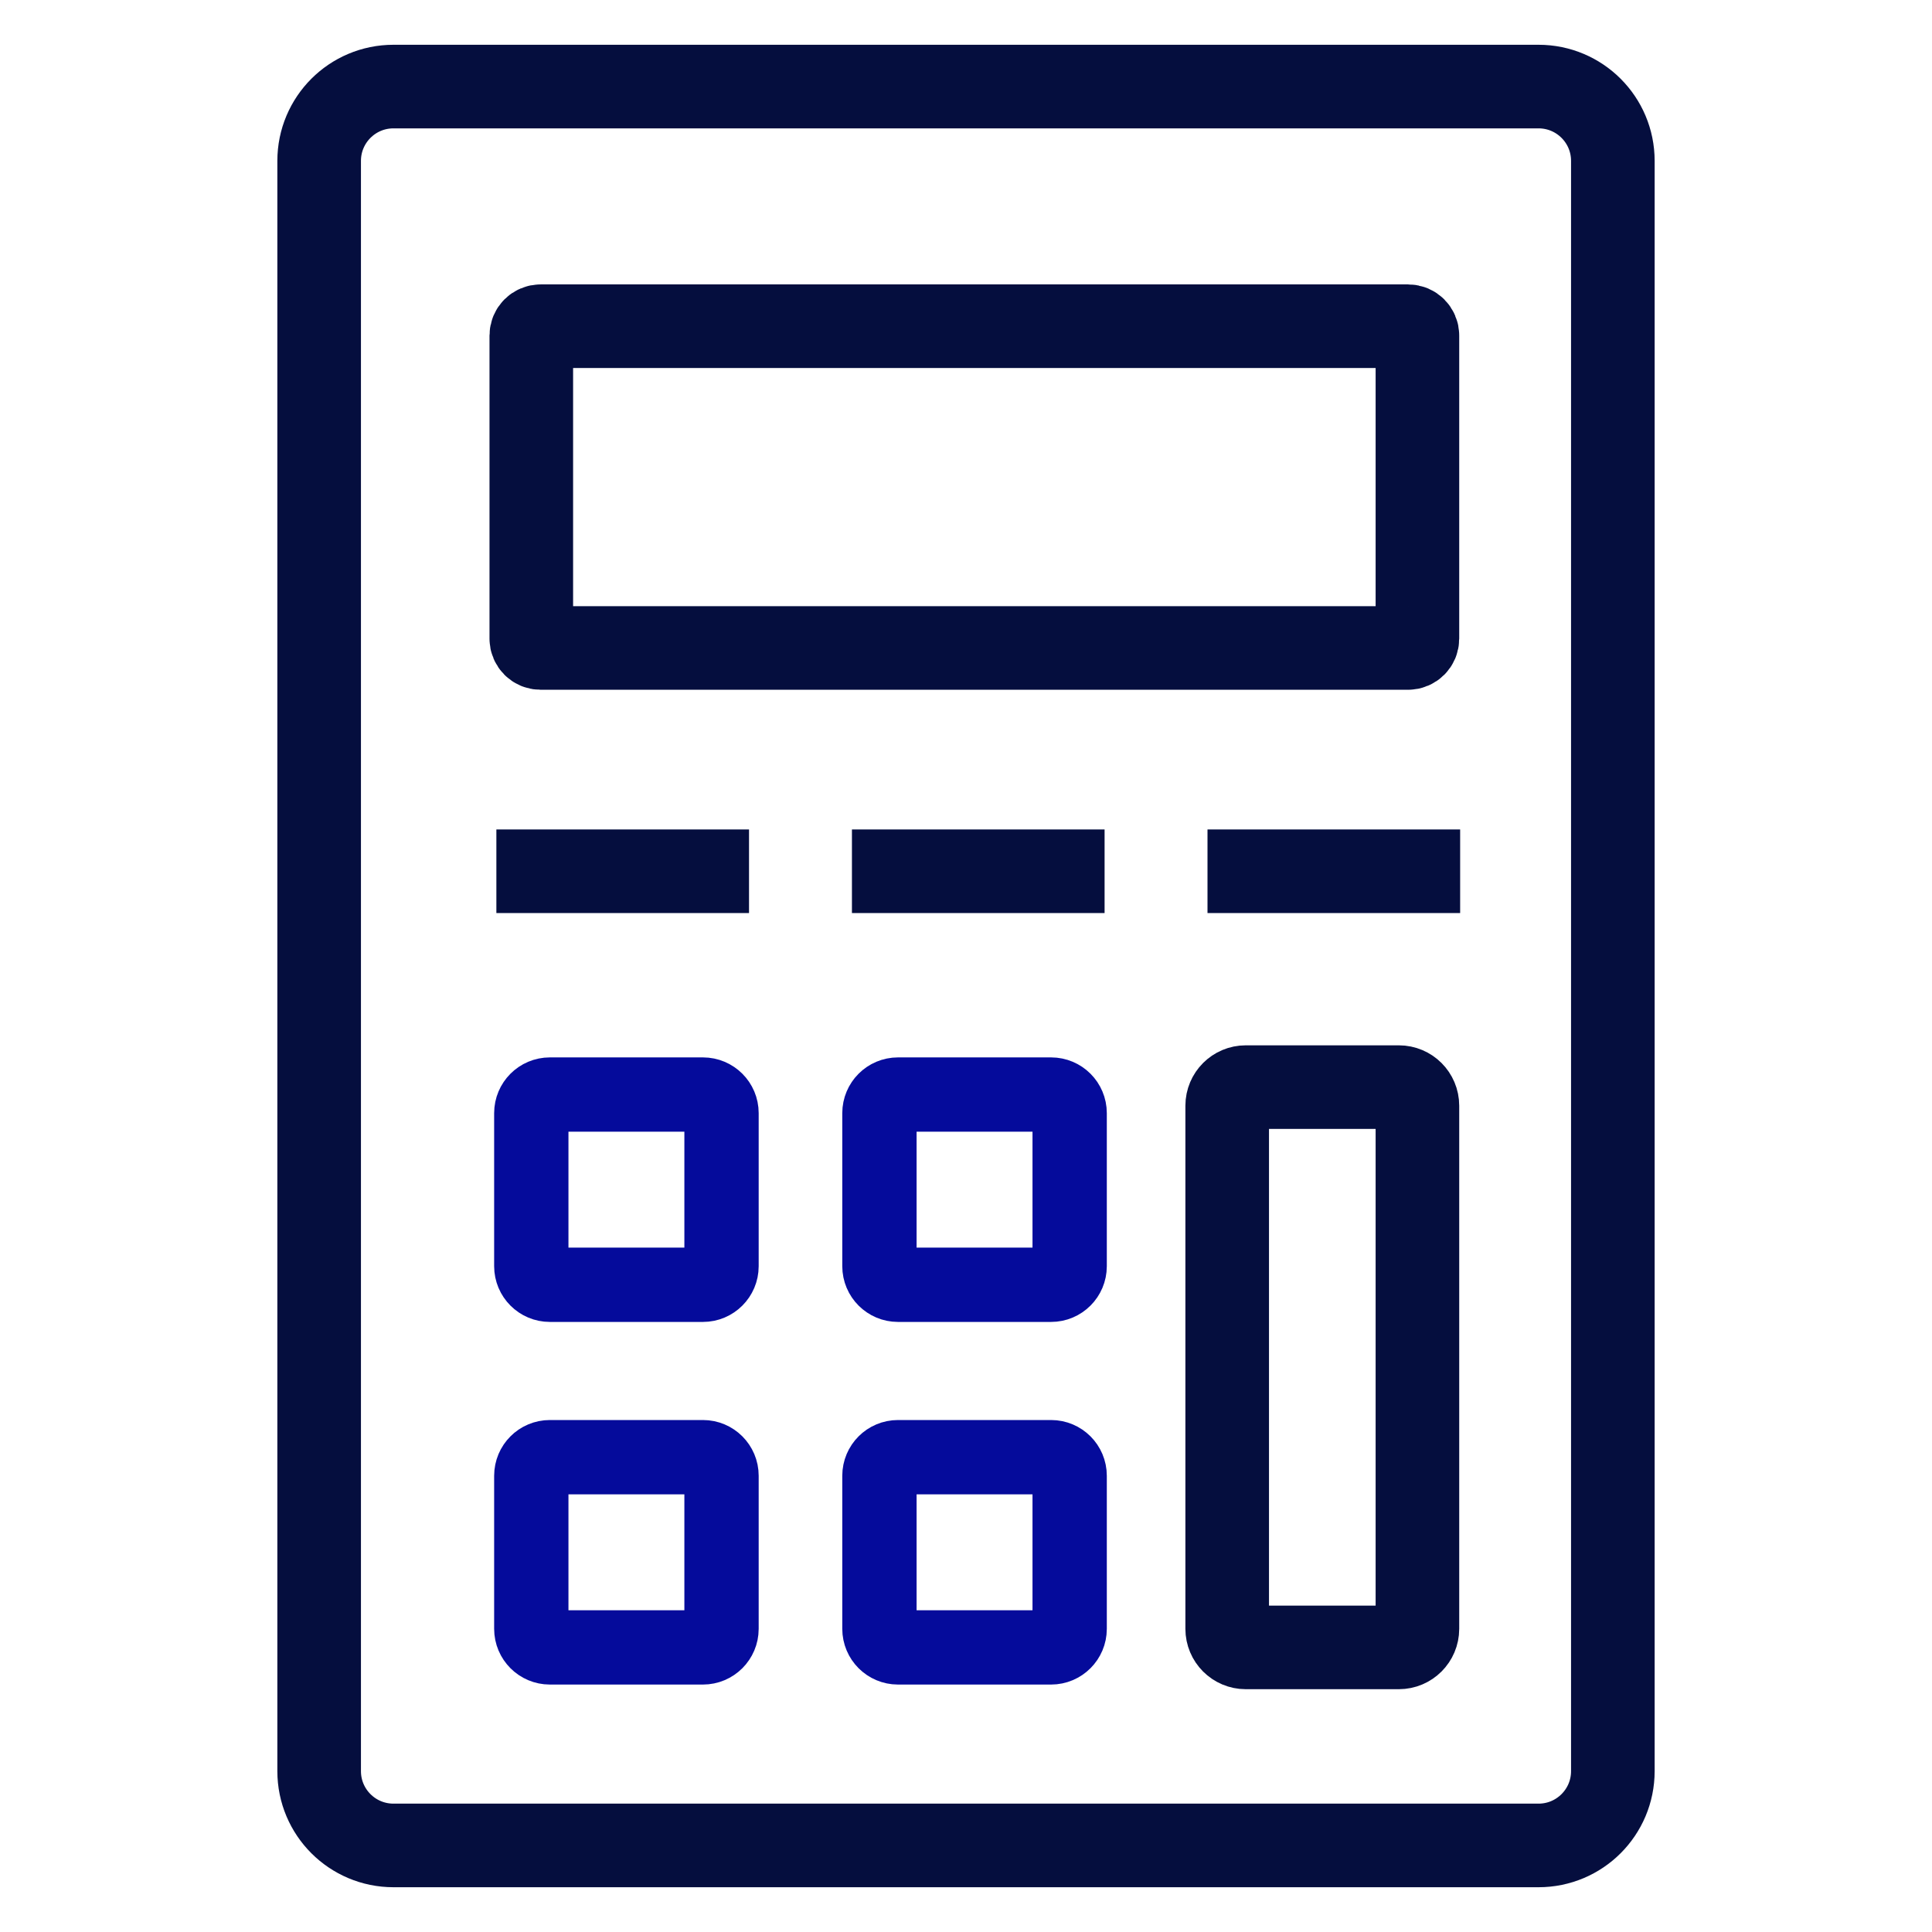
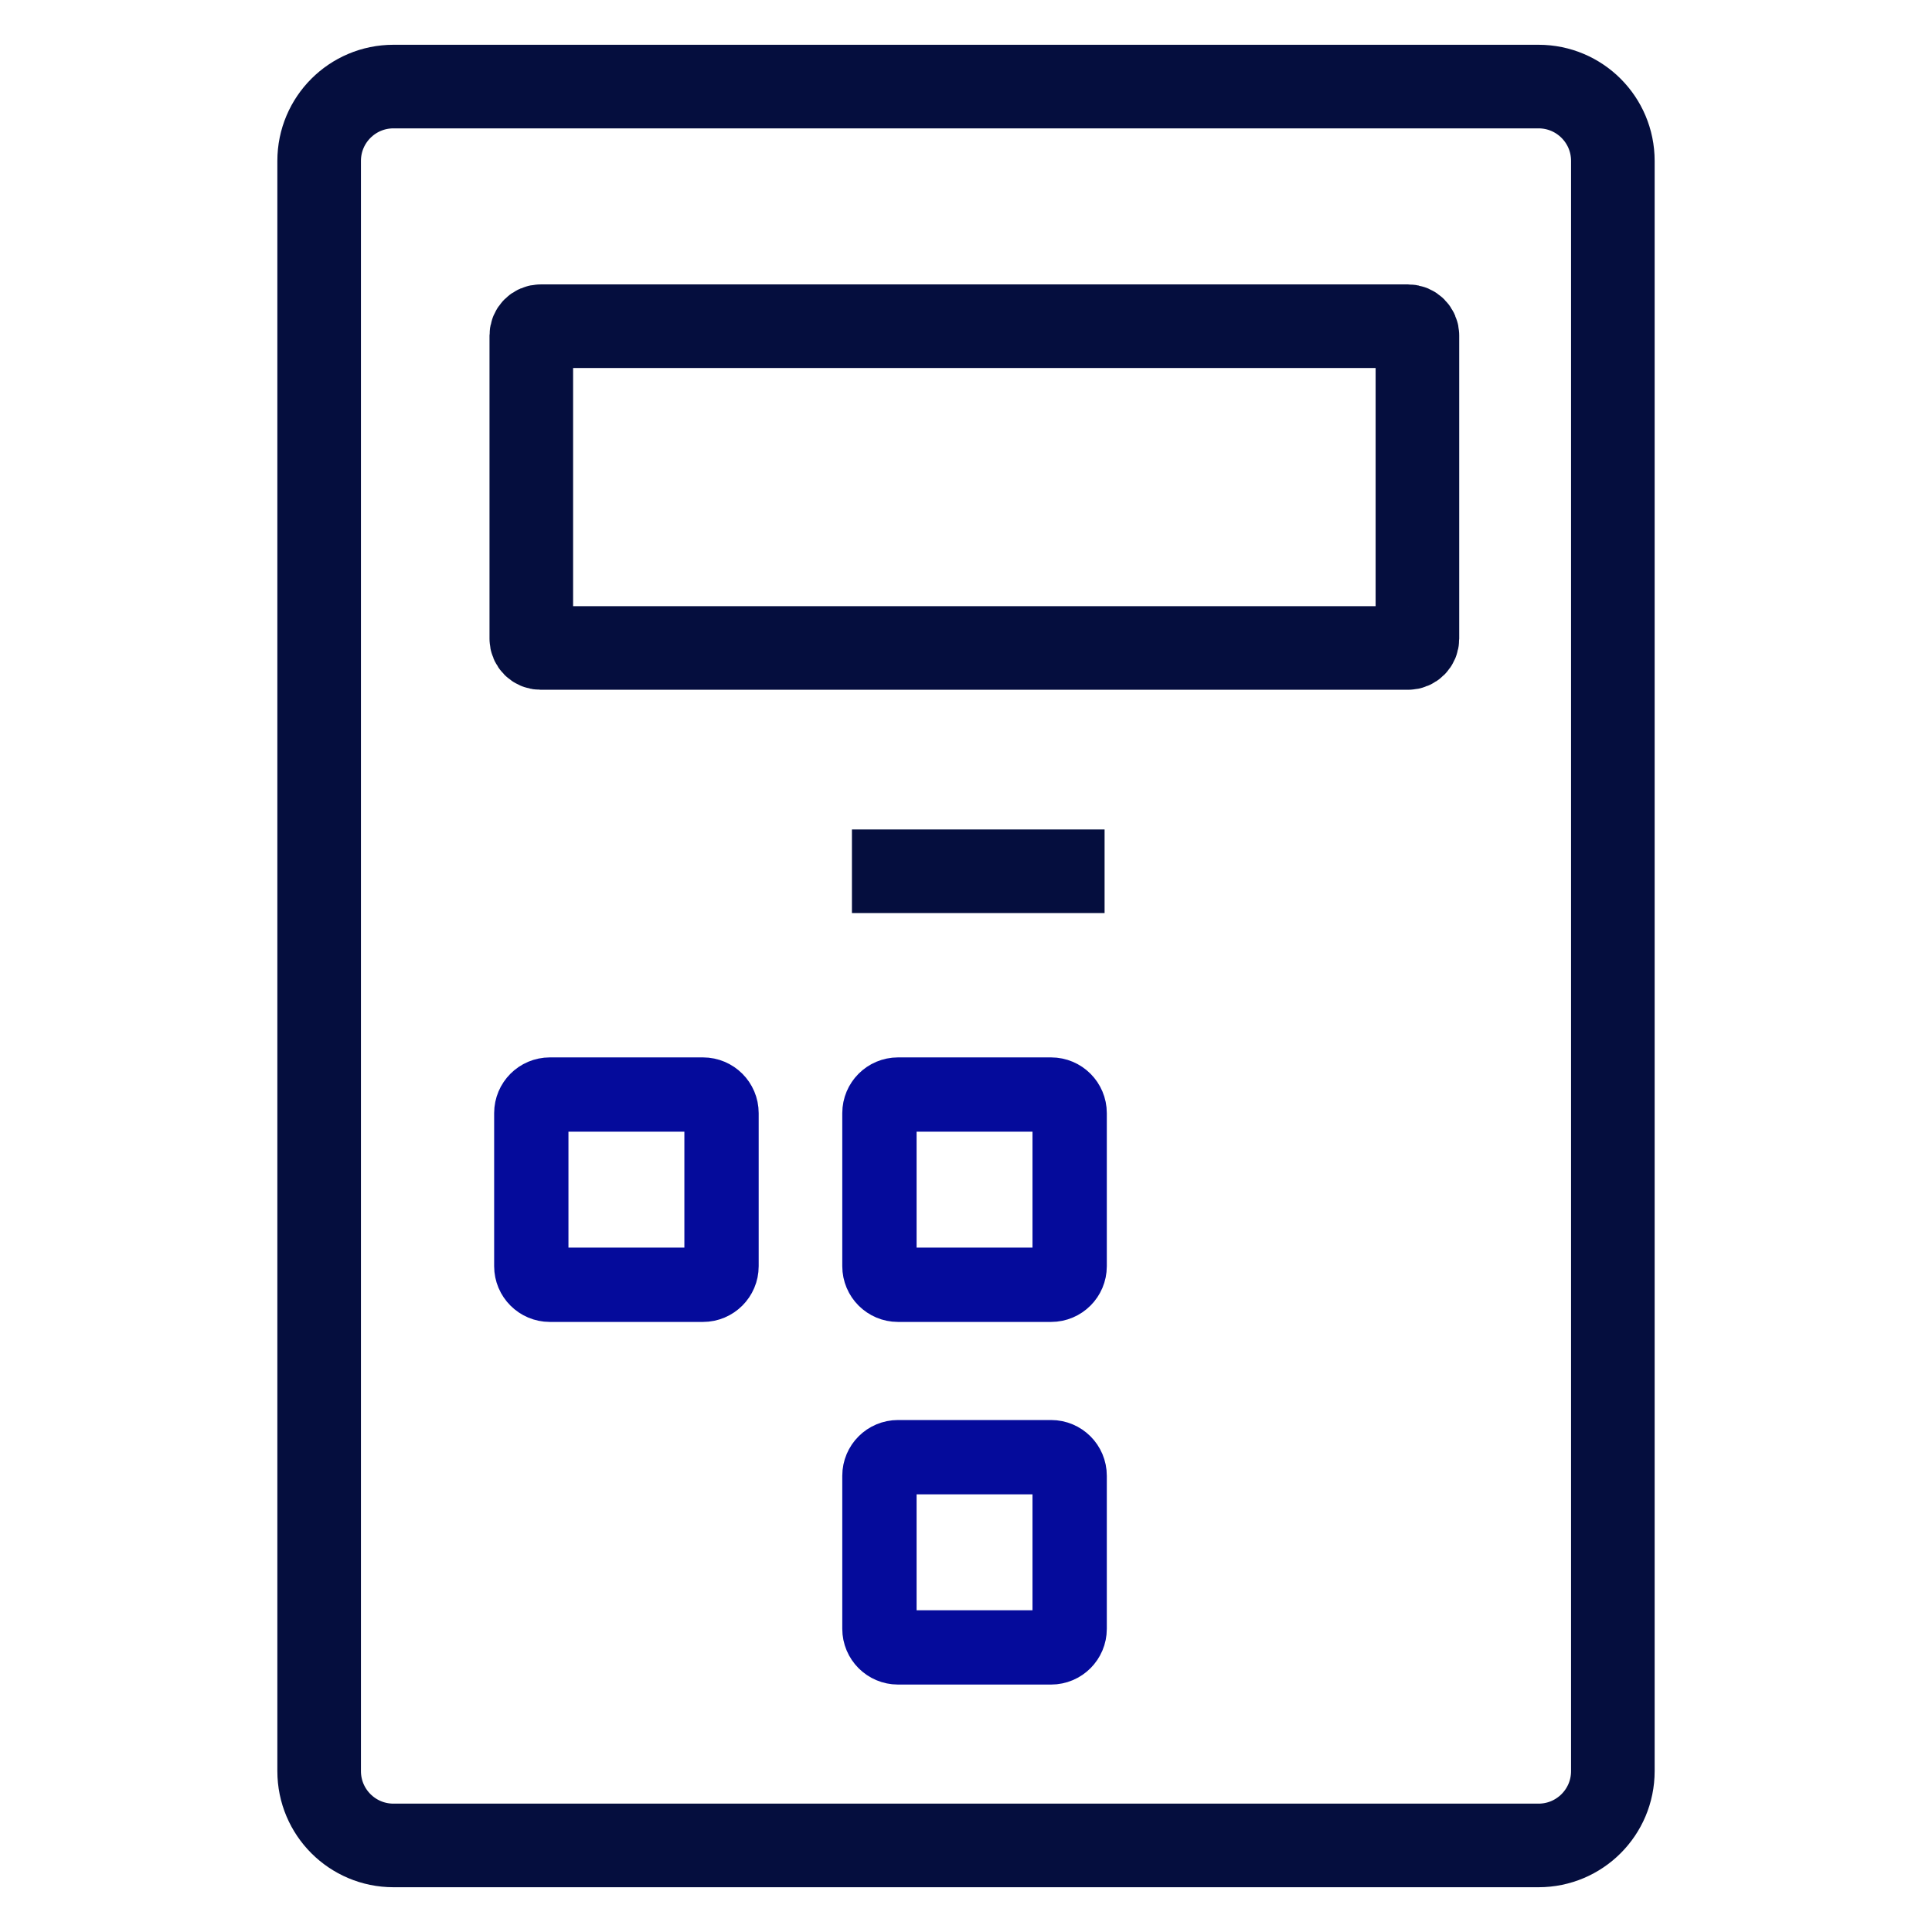
<svg xmlns="http://www.w3.org/2000/svg" fill="none" viewBox="0 0 52 52" height="52" width="52">
  <path stroke-miterlimit="10" stroke-width="2.25" stroke="#050E3E" d="M41.41 2.33H10.59C9.485 2.33 8.59 3.225 8.59 4.33V47.67C8.59 48.775 9.485 49.67 10.59 49.67H41.41C42.515 49.67 43.41 48.775 43.41 47.67V4.33C43.41 3.225 42.515 2.33 41.41 2.33Z" />
  <path stroke-miterlimit="10" stroke-width="2.25" stroke="#050E3E" d="M37.9 8.78H14.55C14.412 8.78 14.3 8.892 14.3 9.03V17.19C14.3 17.328 14.412 17.44 14.55 17.44H37.9C38.038 17.44 38.15 17.328 38.15 17.19V9.03C38.15 8.892 38.038 8.78 37.9 8.78Z" />
-   <path stroke-miterlimit="10" stroke-width="2.25" stroke="#050E3E" d="M37.65 29.26H33.53C33.254 29.26 33.03 29.484 33.03 29.76V43.84C33.03 44.116 33.254 44.34 33.53 44.34H37.65C37.926 44.34 38.15 44.116 38.15 43.84V29.76C38.15 29.484 37.926 29.26 37.65 29.26Z" />
  <path stroke-miterlimit="10" stroke-width="2" stroke="#050B9B" d="M28.29 29.46H24.17C23.894 29.46 23.67 29.684 23.67 29.96V34.08C23.67 34.356 23.894 34.58 24.17 34.58H28.29C28.566 34.58 28.79 34.356 28.79 34.08V29.96C28.79 29.684 28.566 29.46 28.29 29.46Z" />
  <path stroke-miterlimit="10" stroke-width="2" stroke="#050B9B" d="M28.29 39.22H24.17C23.894 39.22 23.67 39.444 23.67 39.72V43.84C23.67 44.116 23.894 44.34 24.17 44.34H28.29C28.566 44.34 28.79 44.116 28.79 43.84V39.72C28.79 39.444 28.566 39.22 28.29 39.22Z" />
  <path stroke-miterlimit="10" stroke-width="2" stroke="#050B9B" d="M18.92 29.46H14.8C14.524 29.46 14.3 29.684 14.3 29.96V34.08C14.3 34.356 14.524 34.58 14.8 34.58H18.92C19.196 34.58 19.42 34.356 19.42 34.08V29.96C19.42 29.684 19.196 29.46 18.92 29.46Z" />
-   <path stroke-miterlimit="10" stroke-width="2" stroke="#050B9B" d="M18.92 39.22H14.8C14.524 39.22 14.3 39.444 14.3 39.72V43.84C14.3 44.116 14.524 44.34 14.8 44.34H18.92C19.196 44.34 19.42 44.116 19.42 43.84V39.72C19.42 39.444 19.196 39.22 18.92 39.22Z" />
-   <path stroke-miterlimit="10" stroke-width="2.25" stroke="#050E3E" d="M13.36 23.45H20.16" />
  <path stroke-miterlimit="10" stroke-width="2.25" stroke="#050E3E" d="M22.93 23.45H29.73" />
-   <path stroke-miterlimit="10" stroke-width="2.25" stroke="#050E3E" d="M32.5 23.45H39.3" />
</svg>